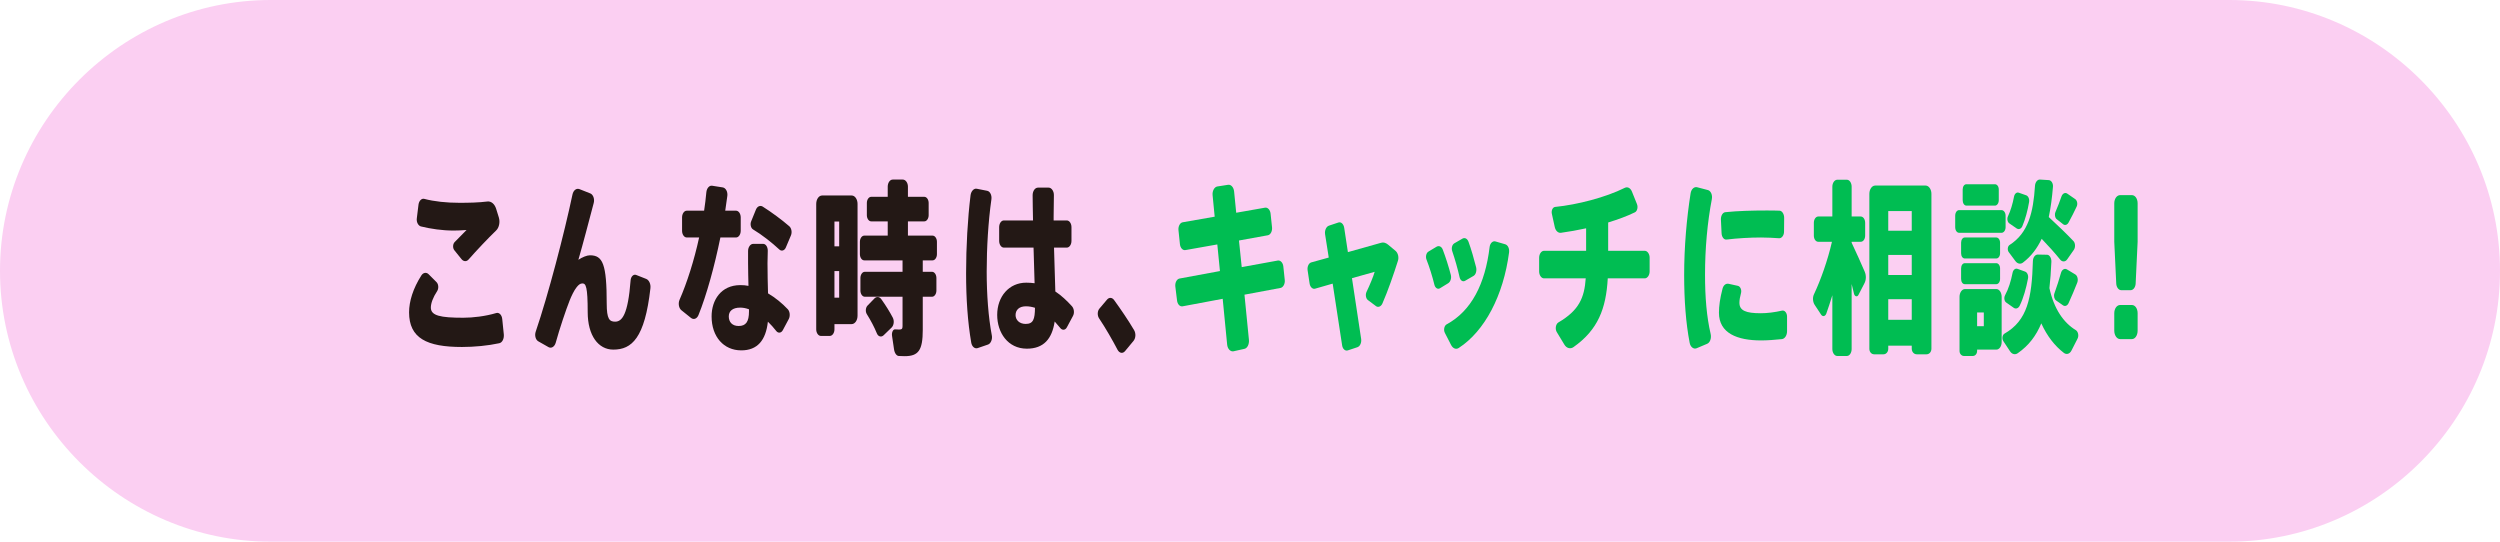
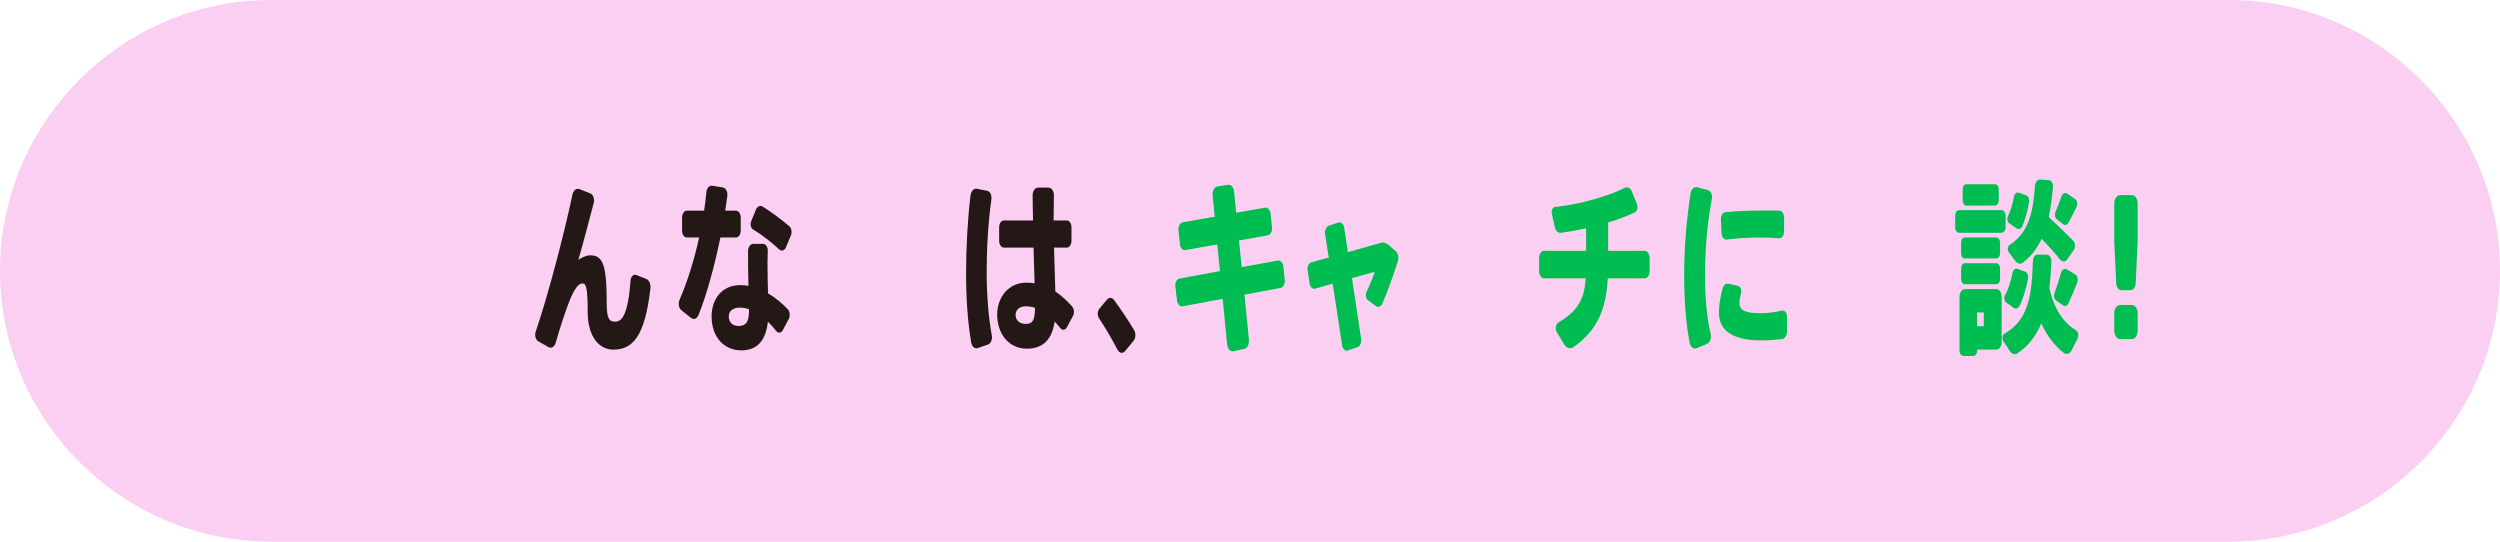
<svg xmlns="http://www.w3.org/2000/svg" id="_レイヤー_2" viewBox="0 0 600 130">
  <defs>
    <style>.cls-1{fill:#231815;}.cls-1,.cls-2,.cls-3{stroke-width:0px;}.cls-2{fill:#fbcff2;}.cls-3{fill:#00bd52;}</style>
  </defs>
  <g id="_レイヤー_2-2">
    <path class="cls-2" d="M600,65c0,35.75-29.25,65-65,65H65C29.25,130,0,100.75,0,65h0C0,29.25,29.25,0,65,0h470c35.75,0,65,29.25,65,65h0Z" />
-     <path class="cls-1" d="M119.813,82.377c-2.708.585-5.952.899-8.944.899-8.44,0-12.692-2.114-12.692-8.324,0-2.61.945-5.715,2.96-8.865.441-.675,1.197-.81,1.732-.27l1.89,1.89c.504.495.566,1.53.157,2.16-1.008,1.53-1.512,2.925-1.512,3.96,0,1.935,2.299,2.43,7.779,2.43,2.33,0,5.354-.36,7.905-1.125.693-.225,1.354.45,1.449,1.44l.378,3.689c.095,1.035-.378,1.979-1.103,2.115ZM100.035,52.408l.409-3.33c.126-.9.756-1.53,1.386-1.35,2.362.63,5.323.944,8.409.944,2.268,0,4.599-.045,6.771-.314.913-.091,1.732.63,2.079,1.8l.63,2.024c.346,1.125.063,2.476-.662,3.15-1.921,1.845-4.724,4.814-6.582,6.93-.504.585-1.229.54-1.732-.09l-1.7-2.115c-.441-.54-.378-1.53.094-1.979l2.834-2.88c-1.008.09-2.362.135-3.118.135-2.708,0-5.448-.405-7.842-.99-.63-.18-1.102-1.035-.976-1.935Z" />
    <path class="cls-1" d="M156.1,69.192c-1.354,11.97-4.472,14.714-8.913,14.714-3.59,0-6.141-3.374-6.141-8.999,0-6.12-.441-6.885-1.26-6.885-.536,0-.914.314-1.386.899-.63.766-1.292,2.205-1.669,3.15-.913,2.295-2.425,6.795-3.37,10.215-.284.944-1.04,1.395-1.701,1.034l-2.457-1.395c-.662-.36-.945-1.44-.63-2.34,2.992-8.774,6.866-23.624,8.818-32.894.22-1.035.945-1.575,1.669-1.305l2.614,1.034c.693.271,1.071,1.351.819,2.295-1.26,4.771-2.551,9.72-3.685,13.635.944-.63,2.047-1.08,2.771-1.08,3.086,0,4.031,2.07,4.031,11.609,0,3.69.661,4.32,2.016,4.32,1.669,0,3.086-1.665,3.716-9.899.063-.945.725-1.575,1.354-1.306l2.394.945c.693.27,1.134,1.26,1.008,2.25Z" />
    <path class="cls-1" d="M172.893,56.998c-1.386,6.794-3.307,13.814-5.26,18.629-.378.9-1.165,1.17-1.795.675l-2.299-1.845c-.63-.495-.819-1.665-.441-2.52,1.795-4.096,3.496-9.45,4.692-14.939h-2.96c-.63,0-1.134-.721-1.134-1.62v-3.195c0-.899.504-1.62,1.134-1.62h4.157c.22-1.484.409-2.97.535-4.409.095-.99.725-1.71,1.417-1.575l2.551.405c.693.135,1.197,1.035,1.071,2.024l-.504,3.555h2.583c.63,0,1.134.721,1.134,1.62v3.195c0,.899-.504,1.62-1.134,1.62h-3.748ZM189.301,76.572l-1.417,2.654c-.378.721-1.103.811-1.575.226-.63-.811-1.322-1.575-2.016-2.25-.504,4.5-2.52,6.885-6.393,6.885-4.22,0-7.118-3.285-7.118-8.145,0-3.915,2.268-7.515,6.897-7.515.661,0,1.322.045,1.952.18-.031-1.755-.094-3.646-.094-5.445v-2.925c0-.944.567-1.71,1.228-1.71h2.394c.662,0,1.134.811,1.103,1.71-.031.99-.063,2.025-.063,2.925,0,2.431.063,4.995.126,7.245,1.764,1.035,3.401,2.385,4.755,3.825.504.54.599,1.619.221,2.34ZM179.758,74.727v-.494c-.724-.271-1.417-.405-2.11-.405-1.795,0-2.74.81-2.74,2.115,0,1.305.787,2.295,2.362,2.295,1.732,0,2.488-.99,2.488-3.511ZM189.805,56.548l-1.197,2.835c-.315.765-1.04.99-1.575.495-1.732-1.62-4.188-3.556-6.299-4.815-.535-.314-.756-1.26-.441-1.979l1.134-2.79c.315-.765,1.008-1.08,1.606-.72,2.142,1.35,4.63,3.194,6.394,4.725.535.45.725,1.485.378,2.25Z" />
-     <path class="cls-1" d="M205.811,48.943v26.818c0,1.125-.63,2.025-1.417,2.025h-4.125v1.26c0,.854-.504,1.575-1.102,1.575h-2.173c-.598,0-1.102-.721-1.102-1.575v-30.104c0-1.125.63-2.025,1.417-2.025h7.086c.788,0,1.417.9,1.417,2.025ZM200.268,53.173v5.939h1.134v-5.939h-1.134ZM201.401,71.442v-6.39h-1.134v6.39h1.134ZM221.463,62.487v2.745h2.236c.567,0,1.04.675,1.04,1.485v3.015c0,.81-.473,1.484-1.04,1.484h-2.236v7.965c0,4.905-1.04,6.3-4.347,6.3-.409,0-.882-.045-1.386-.045-.535,0-1.039-.675-1.165-1.62l-.473-3.194c-.126-.811.221-1.575.693-1.575.346,0,.692.045,1.008.045.63,0,.818-.18.818-.81v-7.065h-9.07c-.566,0-1.039-.675-1.039-1.484v-3.015c0-.811.473-1.485,1.039-1.485h9.07v-2.745h-9.196c-.566,0-1.039-.675-1.039-1.484v-2.971c0-.81.473-1.484,1.039-1.484h5.638v-3.42h-3.968c-.567,0-1.04-.675-1.04-1.485v-2.925c0-.81.473-1.484,1.04-1.484h3.968v-2.431c0-.944.535-1.709,1.197-1.709h2.425c.661,0,1.228.765,1.228,1.709v2.431h3.937c.566,0,1.039.675,1.039,1.484v2.925c0,.811-.473,1.485-1.039,1.485h-3.937v3.42h5.921c.567,0,1.04.675,1.04,1.484v2.971c0,.81-.473,1.484-1.04,1.484h-2.362ZM213.999,78.597l-1.953,1.89c-.535.495-1.291.315-1.606-.494-.63-1.53-1.417-3.016-2.394-4.59-.378-.585-.314-1.53.126-2.025l1.701-1.755c.504-.495,1.165-.45,1.606.135,1.134,1.575,2.047,3.061,2.803,4.5.378.765.252,1.8-.284,2.34Z" />
    <path class="cls-1" d="M238.036,80.486c.188.945-.252,1.98-.914,2.205l-2.488.855c-.693.225-1.386-.36-1.543-1.351-.85-4.949-1.228-10.529-1.228-16.649,0-6.299.378-13.049,1.07-18.674.126-.99.788-1.71,1.48-1.575l2.52.495c.693.135,1.134,1.08,1.008,2.025-.756,5.31-1.134,11.609-1.134,17.369,0,5.534.409,10.979,1.229,15.299ZM257.499,75.852l-1.448,2.7c-.378.72-1.103.765-1.575.18l-1.354-1.574c-.63,4.185-2.646,6.524-6.677,6.524-4.567,0-7.118-3.87-7.118-8.1,0-4.41,2.834-7.74,6.96-7.74.693,0,1.386.046,2.016.136l-.252-8.55h-7.117c-.63,0-1.134-.72-1.134-1.62v-3.285c0-.899.504-1.619,1.134-1.619h6.991c-.031-2.16-.094-4.23-.094-6.03,0-1.035.567-1.845,1.292-1.845h2.551c.693,0,1.291.854,1.26,1.845-.031,1.62-.063,3.42-.063,5.13v.9h3.149c.63,0,1.134.72,1.134,1.619v3.285c0,.9-.504,1.62-1.134,1.62h-3.055l.315,10.529c1.448.945,2.771,2.205,4,3.555.504.585.63,1.62.22,2.34ZM248.397,73.872c-.693-.225-1.417-.36-2.173-.36-1.606,0-2.488.855-2.488,2.115,0,1.125.882,2.115,2.425,2.115,1.827,0,2.205-1.125,2.236-3.87Z" />
    <path class="cls-1" d="M272.024,81.837l-2.016,2.43c-.567.675-1.354.495-1.795-.315-1.197-2.295-2.897-5.265-4.441-7.56-.441-.675-.41-1.71.063-2.295l1.827-2.159c.504-.631,1.26-.585,1.732.09,1.638,2.25,3.433,4.904,4.787,7.199.473.811.41,1.936-.157,2.61Z" />
    <path class="cls-3" d="M307.333,69.103l-8.661,1.619,1.071,10.845c.094,1.035-.378,2.025-1.102,2.16l-2.614.585c-.725.135-1.417-.585-1.512-1.62l-1.071-10.979-9.606,1.8c-.661.136-1.26-.495-1.354-1.439l-.41-3.33c-.094-.9.347-1.755.977-1.89l9.731-1.8-.63-6.39-7.621,1.35c-.662.135-1.26-.495-1.354-1.44l-.347-3.329c-.094-.9.347-1.755.977-1.891l7.716-1.35-.504-5.175c-.094-.99.41-1.935,1.103-2.07l2.583-.404c.724-.136,1.386.585,1.48,1.62l.504,5.084,6.897-1.215c.661-.135,1.26.54,1.354,1.44l.346,3.284c.094.9-.346,1.755-.976,1.891l-6.96,1.26.662,6.39,8.629-1.575c.63-.135,1.26.495,1.354,1.396l.347,3.284c.094.9-.378,1.755-1.008,1.891Z" />
    <path class="cls-3" d="M335.494,62.622c-.976,3.105-2.394,7.2-3.716,10.215-.315.72-1.008,1.035-1.543.63l-1.921-1.439c-.504-.36-.661-1.306-.346-1.98.819-1.71,1.638-3.689,1.953-4.814l-5.448,1.53,2.204,14.579c.126.899-.252,1.755-.882,1.979l-2.299.766c-.63.225-1.26-.315-1.386-1.215l-2.268-14.805-4.22,1.215c-.598.18-1.197-.405-1.323-1.26l-.473-3.15c-.126-.854.252-1.71.851-1.89l4.22-1.17-.882-5.625c-.126-.899.284-1.8.914-2.024l2.299-.766c.63-.225,1.26.405,1.386,1.306l.882,5.805,8-2.25c.567-.18,1.134.045,1.638.45l1.827,1.529c.567.495.819,1.53.535,2.385Z" />
-     <path class="cls-3" d="M347.561,67.978l-1.984,1.215c-.535.314-1.134-.09-1.322-.855-.441-1.845-1.197-4.274-1.89-6.029-.284-.72-.063-1.62.472-1.935l1.953-1.171c.567-.314,1.197-.045,1.48.721.692,1.8,1.417,4.095,1.921,6.029.221.811-.095,1.71-.63,2.025ZM362.174,60.598c-1.354,10.305-5.826,18.854-12.062,22.904-.661.449-1.417.135-1.858-.721l-1.48-2.88c-.378-.72-.158-1.755.44-2.069,5.89-3.195,9.228-9.63,10.299-18.584.126-.9.756-1.485,1.386-1.306l2.331.675c.662.181,1.071,1.035.945,1.98ZM348.538,60.282c-.252-.72-.032-1.574.504-1.89l1.952-1.125c.567-.314,1.166,0,1.449.765.661,1.801,1.322,4.141,1.826,6.12.189.81-.062,1.755-.63,2.07l-2.016,1.17c-.535.314-1.134-.045-1.322-.855-.41-1.89-1.134-4.409-1.764-6.255Z" />
    <path class="cls-3" d="M395.911,61.857v3.285c0,.899-.536,1.665-1.166,1.665h-8.881c-.409,7.289-2.362,12.374-8.251,16.514-.724.495-1.638.271-2.173-.63l-1.826-3.015c-.441-.765-.221-1.935.409-2.295,4.913-2.88,6.236-5.895,6.551-10.574h-10.015c-.63,0-1.166-.766-1.166-1.665v-3.285c0-.899.536-1.665,1.166-1.665h10.11v-5.399c-2.047.45-4.126.81-6.047,1.08-.662.09-1.292-.495-1.48-1.396l-.693-3.149c-.189-.811.22-1.62.788-1.665,5.354-.54,12.125-2.295,16.723-4.59.662-.315,1.354.045,1.701.9l1.197,2.97c.315.765.094,1.755-.504,2.024-1.827.9-4.063,1.71-6.393,2.43v6.795h8.787c.63,0,1.166.766,1.166,1.665Z" />
    <path class="cls-3" d="M410.845,47.773c-1.07,5.579-1.638,11.834-1.638,18.134,0,5.399.378,10.08,1.354,14.265.221.99-.157,2.069-.851,2.34l-2.551,1.08c-.693.27-1.449-.315-1.638-1.305-.913-4.726-1.323-10.215-1.323-16.29,0-6.704.598-13.634,1.543-19.574.157-1.034.85-1.665,1.574-1.484l2.583.675c.692.18,1.134,1.17.944,2.16ZM428.892,75.987v3.51c0,.989-.536,1.8-1.228,1.89-1.732.18-3.527.315-4.977.315-5.731,0-10.141-1.71-10.141-6.66,0-1.575.252-3.42.85-5.715.22-.899.819-1.35,1.48-1.215l2.236.495c.567.135.945.99.725,1.755-.252.944-.378,1.665-.378,2.295,0,1.89,1.543,2.52,5.133,2.52,1.543,0,3.338-.225,5.102-.63.63-.135,1.197.54,1.197,1.44ZM413.019,52.678c-.032-.899.441-1.71,1.071-1.755,2.992-.314,6.582-.405,9.826-.405,1.103,0,2.173,0,3.149.045.63,0,1.134.811,1.134,1.71l-.031,3.33c0,.9-.567,1.62-1.197,1.575-1.322-.09-2.803-.18-4.314-.18-2.677,0-5.7.18-8.283.495-.63.09-1.165-.631-1.196-1.53l-.158-3.285Z" />
-     <path class="cls-3" d="M447.543,65.232c.378.9.347,1.979-.095,2.79l-1.417,2.745c-.283.585-.913.404-1.071-.271l-.567-2.34v15.614c0,.9-.504,1.665-1.134,1.665h-2.331c-.63,0-1.166-.765-1.166-1.665v-12.914c-.472,1.574-.976,3.06-1.448,4.409-.252.676-.882.811-1.26.226l-1.543-2.34c-.441-.675-.536-1.755-.158-2.521,1.638-3.465,3.307-8.189,4.315-12.6h-3.275c-.598,0-1.071-.63-1.071-1.484v-3.06c0-.855.473-1.53,1.071-1.53h3.37v-7.155c0-.899.536-1.664,1.166-1.664h2.331c.63,0,1.134.765,1.134,1.664v7.155h2.173c.599,0,1.071.675,1.071,1.53v3.06c0,.854-.473,1.484-1.071,1.484h-2.173v.226c1.103,2.385,2.299,4.949,3.149,6.975ZM463.542,46.513v37.169c0,.765-.504,1.35-1.165,1.35h-2.362c-.661,0-1.197-.585-1.197-1.35v-.72h-5.637v.765c0,.72-.504,1.305-1.134,1.305h-2.268c-.63,0-1.134-.585-1.134-1.305v-37.214c0-1.079.63-1.979,1.386-1.979h12.125c.756,0,1.386.9,1.386,1.979ZM453.18,50.653v4.725h5.637v-4.725h-5.637ZM453.18,61.183v4.814h5.637v-4.814h-5.637ZM458.817,76.752v-4.95h-5.637v4.95h5.637Z" />
    <path class="cls-3" d="M480.366,55.873h-10.173c-.535,0-.944-.585-.944-1.351v-2.744c0-.766.409-1.351.944-1.351h10.173c.535,0,.977.585.977,1.351v2.744c0,.766-.441,1.351-.977,1.351ZM480.397,71.217v10.89c0,.99-.566,1.8-1.26,1.8h-4.629v.315c0,.675-.441,1.215-1.04,1.215h-2.11c-.598,0-1.071-.54-1.071-1.215v-13.005c0-.989.599-1.845,1.291-1.845h7.559c.693,0,1.26.855,1.26,1.845ZM480.019,60.777c0,.72-.409,1.26-.913,1.26h-7.559c-.504,0-.882-.54-.882-1.26v-2.52c0-.72.378-1.26.882-1.26h7.559c.504,0,.913.54.913,1.26v2.52ZM480.019,64.423v2.52c0,.72-.409,1.26-.913,1.26h-7.559c-.504,0-.882-.54-.882-1.26v-2.52c0-.721.378-1.261.882-1.261h7.559c.504,0,.913.54.913,1.261ZM471.043,48.043v-2.564c0-.721.378-1.261.882-1.261h6.866c.504,0,.914.54.914,1.261v2.564c0,.72-.41,1.305-.914,1.305h-6.866c-.504,0-.882-.585-.882-1.305ZM476.114,74.997h-1.606v3.285h1.606v-3.285ZM498.601,81.297l-1.449,2.835c-.409.81-1.165,1.035-1.795.585-2.173-1.665-4.031-4.005-5.448-7.11-1.229,2.971-2.992,5.311-5.638,7.155-.63.45-1.386.27-1.858-.45l-1.606-2.43c-.378-.585-.252-1.485.252-1.8,5.511-3.15,6.583-8.505,6.834-17.414.031-.9.535-1.575,1.165-1.575l2.236.045c.598,0,1.07.81,1.039,1.665-.095,2.295-.252,4.409-.473,6.345,1.103,5.04,3.433,8.324,6.331,10.079.567.36.788,1.351.41,2.07ZM486.035,65.188c.504.18.819.899.693,1.62-.441,2.34-1.102,4.725-1.984,6.524-.315.675-.945.9-1.449.54l-1.795-1.26c-.473-.315-.599-1.17-.283-1.755.818-1.485,1.417-3.42,1.795-5.355.126-.72.661-1.17,1.165-.989l1.858.675ZM481.909,51.913c.63-1.305,1.134-3.015,1.449-4.68.126-.721.63-1.17,1.134-.99l1.795.63c.504.18.819.9.693,1.62-.346,2.069-.914,4.14-1.606,5.76-.284.675-.851.899-1.354.585l-1.764-1.215c-.473-.315-.63-1.125-.347-1.71ZM488.397,44.578c.062-.854.598-1.53,1.196-1.484l2.142.135c.567.045,1.04.765.977,1.574-.221,2.655-.535,5.085-1.008,7.29,2.268,2.115,4.22,3.96,5.921,5.76.473.495.504,1.53.095,2.115l-1.606,2.295c-.441.63-1.197.63-1.669.045-1.292-1.62-2.771-3.24-4.441-4.995-1.071,2.25-2.488,4.185-4.503,5.715-.599.45-1.323.271-1.795-.359l-1.606-2.16c-.378-.495-.284-1.396.188-1.71,4.504-2.88,5.701-7.785,6.11-14.22ZM498.538,67.842c-.598,1.53-1.322,3.24-2.078,4.905-.284.63-.851.854-1.323.54l-1.669-1.17c-.441-.315-.63-1.08-.409-1.71.598-1.665,1.165-3.42,1.574-4.905.221-.81.882-1.17,1.417-.854l2.016,1.215c.536.315.756,1.26.472,1.979ZM493.31,50.878c.566-1.305,1.039-2.564,1.448-3.734.252-.721.882-1.035,1.386-.676l1.89,1.306c.504.359.662,1.215.347,1.845-.567,1.215-1.229,2.52-1.921,3.779-.315.585-.882.766-1.323.405l-1.543-1.215c-.409-.315-.535-1.125-.283-1.71Z" />
    <path class="cls-3" d="M513.03,48.808v9.225l-.472,9.99c-.032.899-.567,1.62-1.197,1.62h-2.268c-.63,0-1.165-.721-1.197-1.62l-.472-9.99v-9.225c0-1.125.63-1.979,1.417-1.979h2.803c.788,0,1.386.854,1.386,1.979ZM513.03,75.177v4.185c0,1.125-.598,2.025-1.386,2.025h-2.803c-.787,0-1.417-.9-1.417-2.025v-4.185c0-1.125.63-1.979,1.417-1.979h2.803c.788,0,1.386.854,1.386,1.979Z" />
  </g>
</svg>